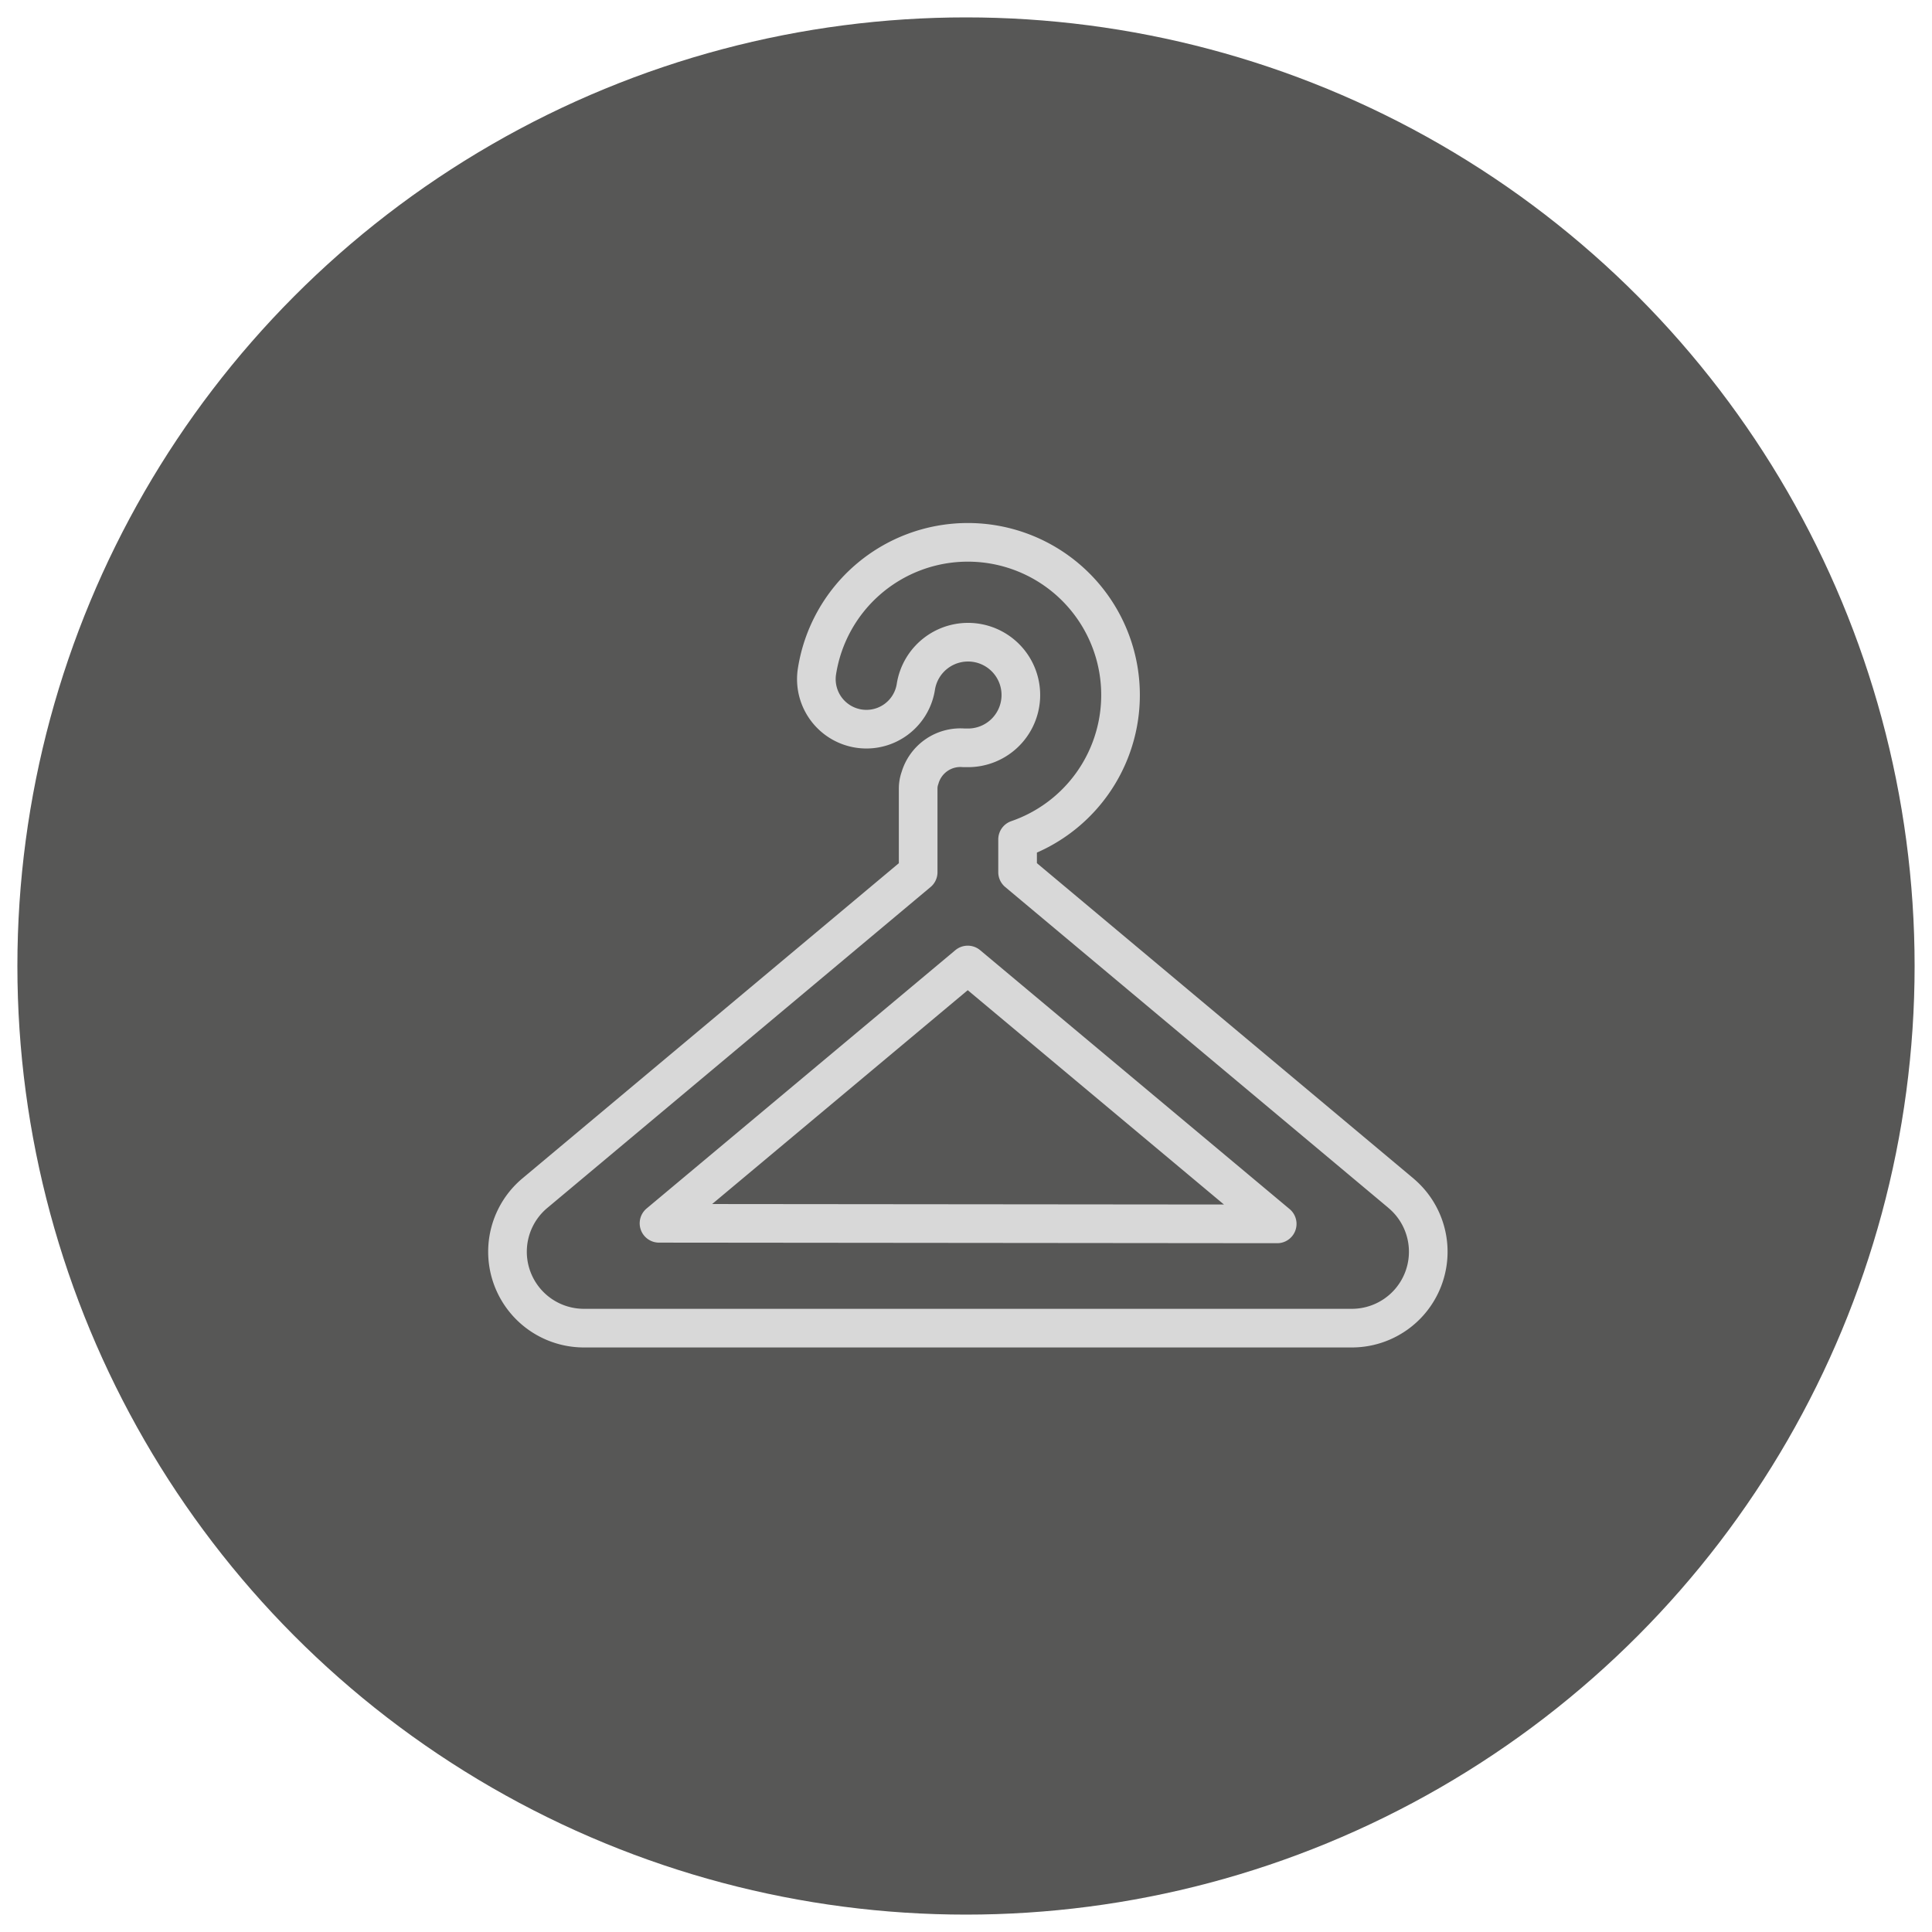
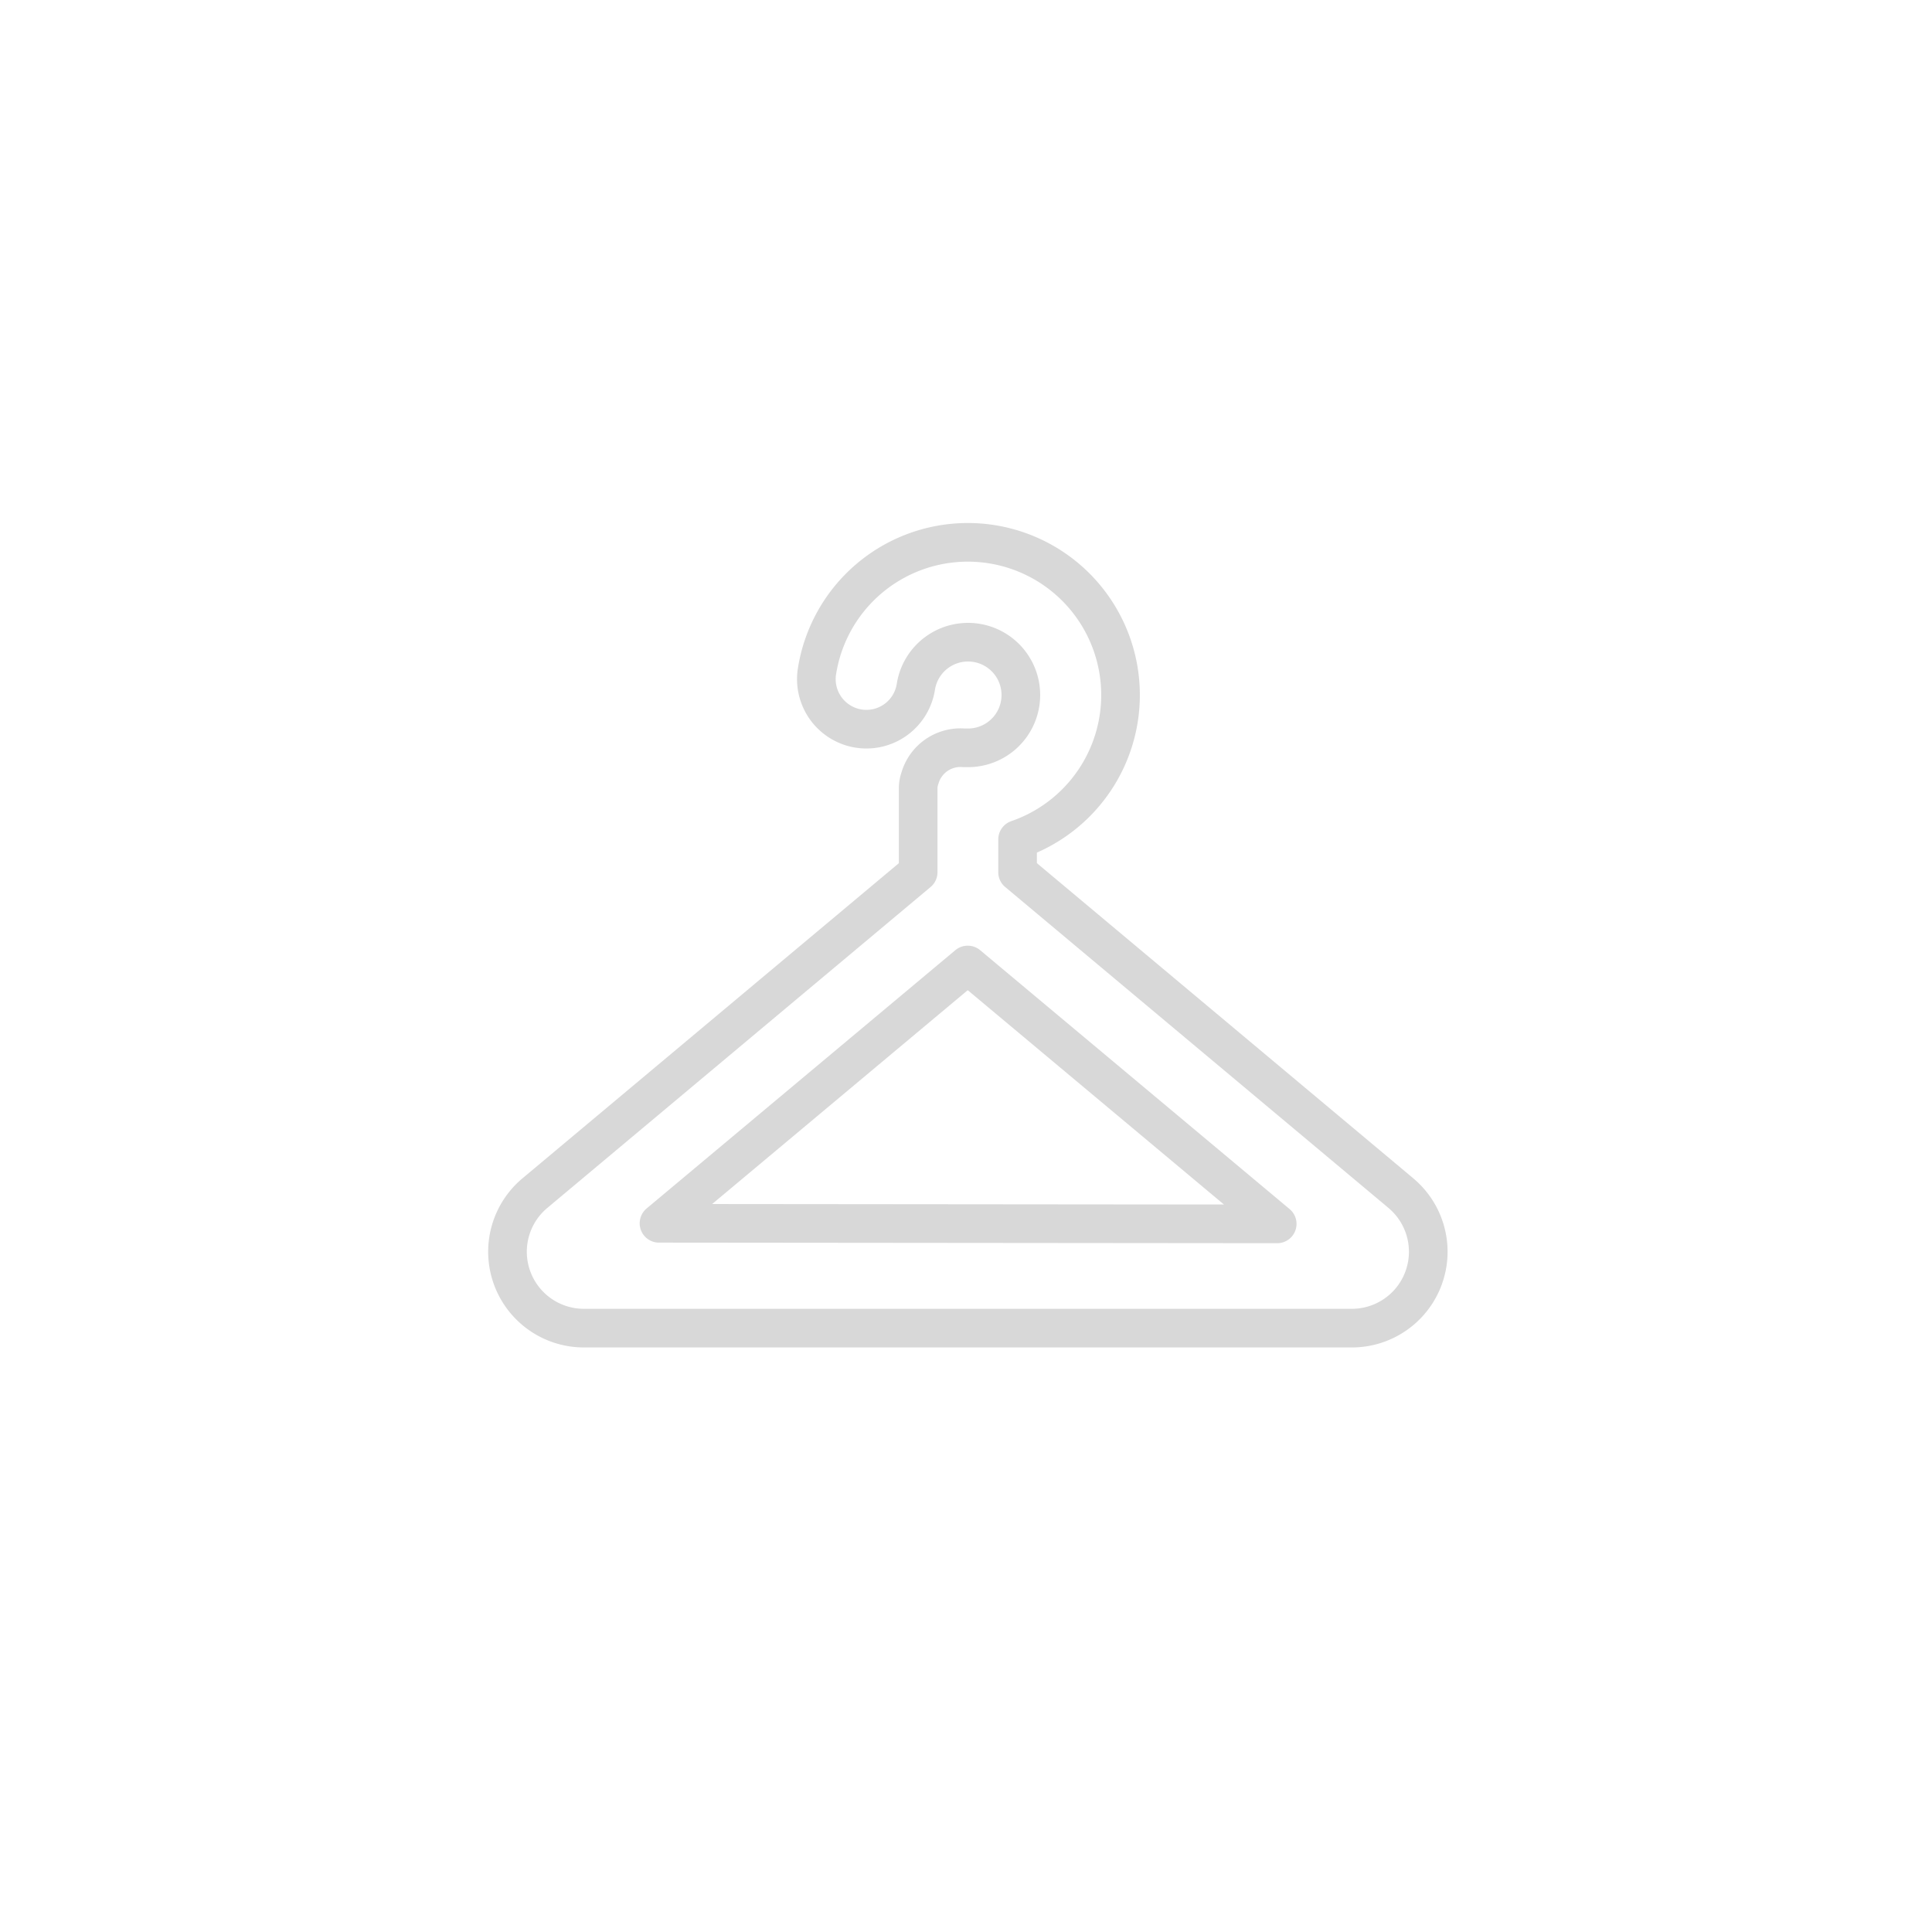
<svg xmlns="http://www.w3.org/2000/svg" id="Capa_1" data-name="Capa 1" viewBox="0 0 500 500">
  <defs>
    <style>.cls-1{fill:#575756;}.cls-2{fill:none;stroke:#d8d8d8;stroke-linecap:round;stroke-linejoin:round;stroke-width:10px;}</style>
  </defs>
  <title>Mesa de trabajo 10</title>
-   <circle class="cls-1" cx="250" cy="250" r="245.5" />
  <g id="Layer_2" data-name="Layer 2">
    <g id="Layer_1-2" data-name="Layer 1-2">
      <path class="cls-2" d="M362.55,308.78l-99.2-83.06v-8.48a39.52,39.52,0,1,0-51.92-43.48,12.95,12.95,0,1,0,25.59,4,13.67,13.67,0,1,1,13.48,15.78h-1a10.9,10.9,0,0,0-11.41,7.81,8.13,8.13,0,0,0-.47,2.77v21.61l-99.2,83.06a19.77,19.77,0,0,0,12.7,34.93H349.85a19.77,19.77,0,0,0,12.7-34.93Zm-192,7.81,79.9-66.85,80.09,67Z" />
    </g>
  </g>
</svg>